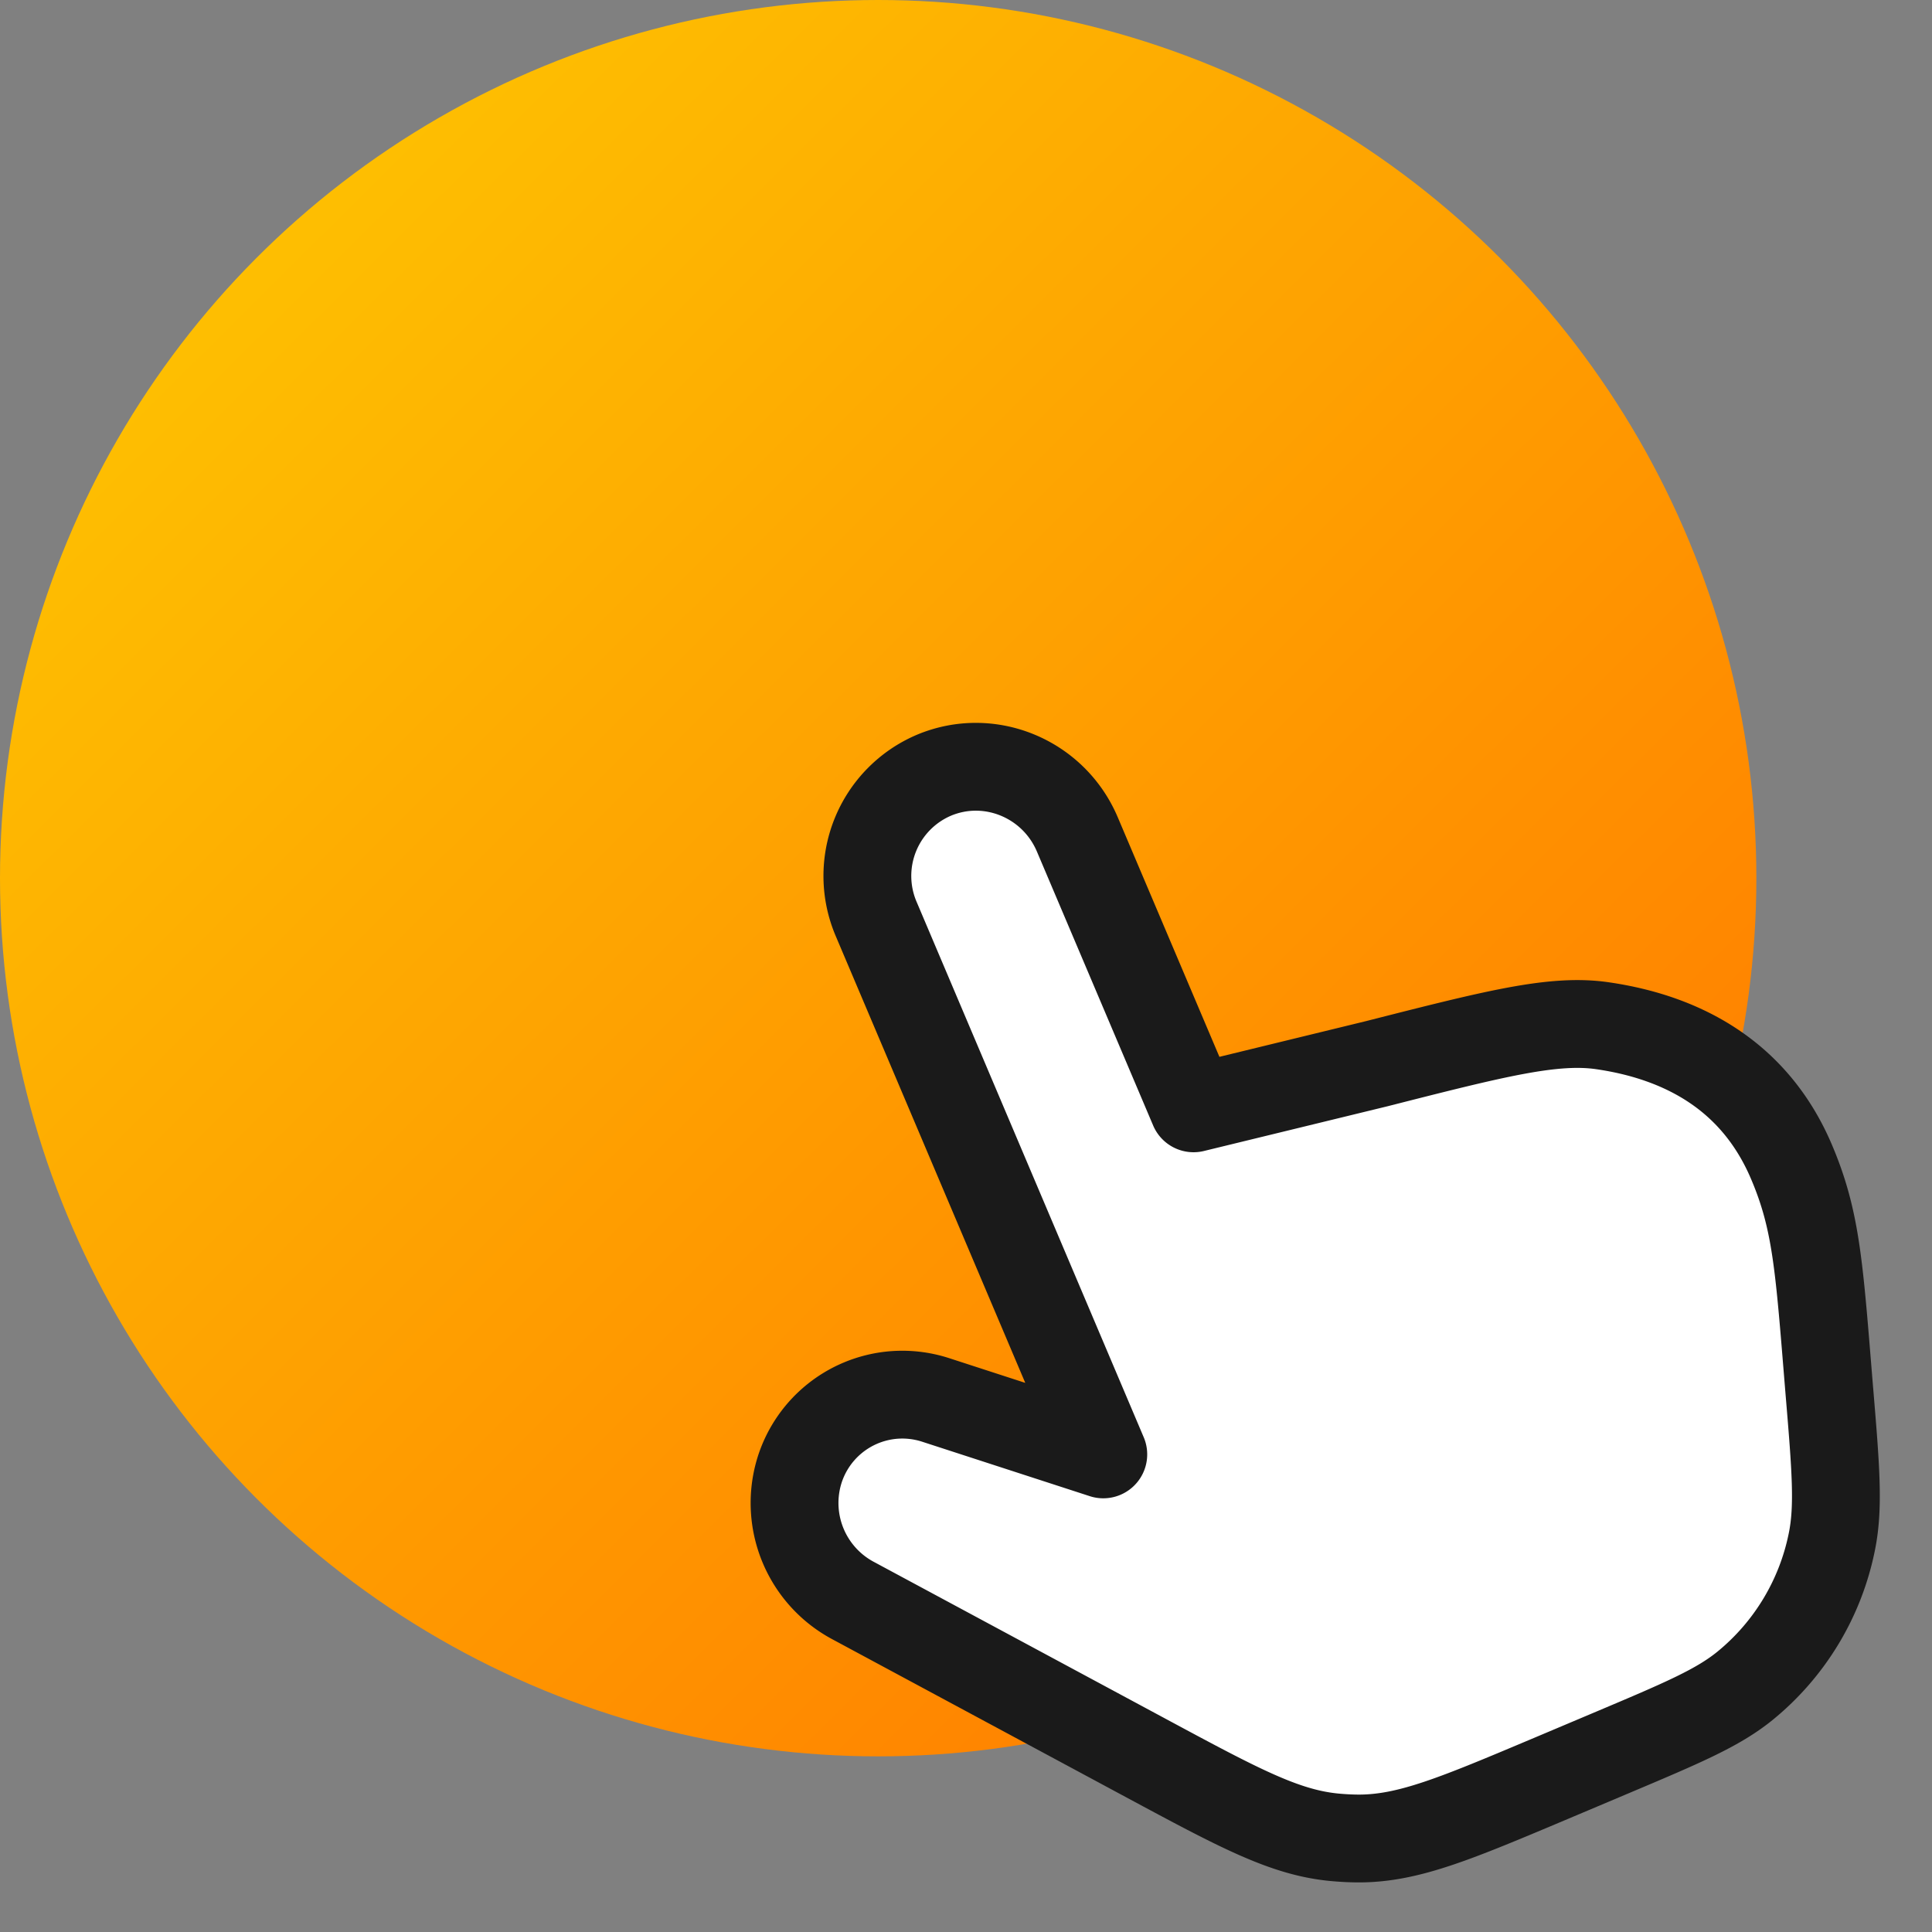
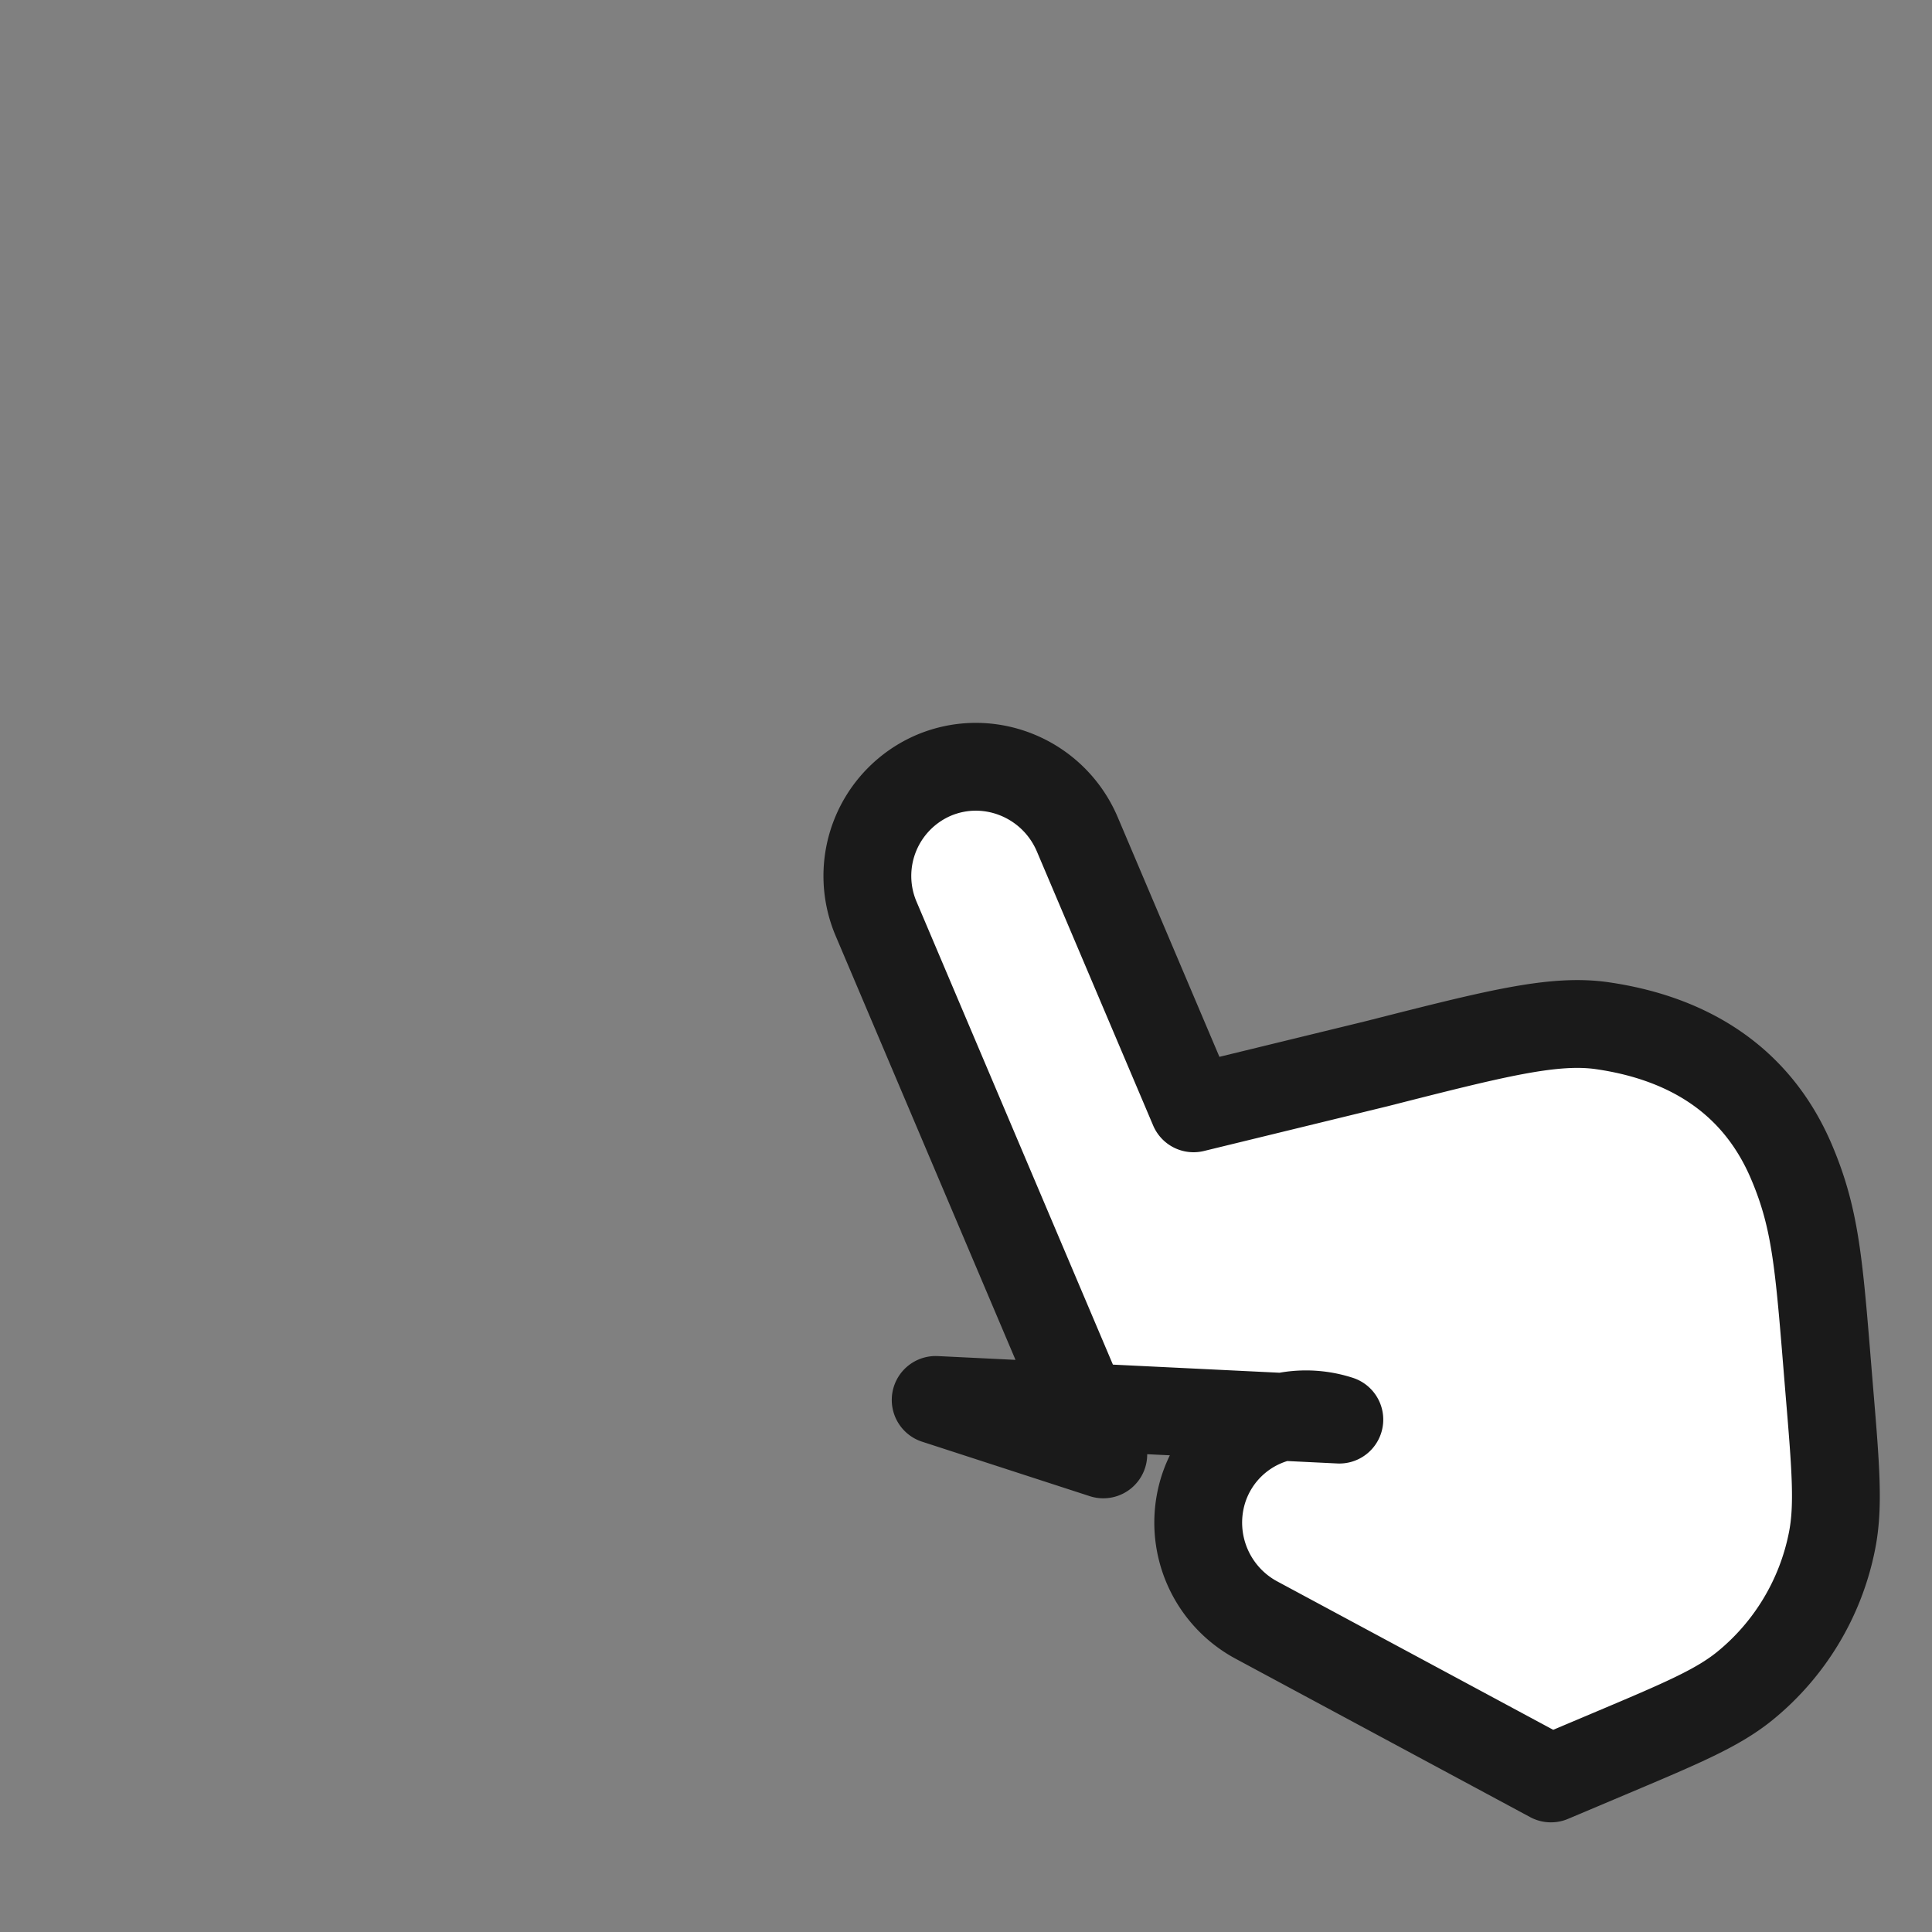
<svg xmlns="http://www.w3.org/2000/svg" width="33" height="33" viewBox="0 0 33 33" fill="none">
  <rect x="0" y="0" width="33" height="33" fill="#808080" stroke="none" />
-   <circle cx="15" cy="15" r="15" fill="url(#paint0_linear_115_15749)" />
-   <path d="M15.982 23.912l2.863.93-3.877-9.14a1.87 1.87 0 01.981-2.459c.949-.4 2.046.051 2.453 1.01l1.985 4.678 3.132-.763c2.013-.512 3.02-.77 3.857-.647 1.384.202 2.605.866 3.225 2.327.432 1.017.472 1.804.644 3.893.111 1.325.165 1.988.047 2.58a4.256 4.256 0 01-1.486 2.474c-.466.379-1.072.635-2.287 1.148l-1.028.434c-1.615.681-2.422 1.022-3.267 1.026-.152 0-.303-.008-.454-.023-.842-.086-1.619-.503-3.174-1.339l-5.032-2.706a1.89 1.89 0 01-.926-2.16 1.842 1.842 0 011.609-1.346 1.85 1.85 0 01.735.083z" fill="#fff" stroke="#1A1A1A" stroke-width="1.5" stroke-linecap="round" stroke-linejoin="round" />
+   <path d="M15.982 23.912l2.863.93-3.877-9.14a1.87 1.87 0 01.981-2.459c.949-.4 2.046.051 2.453 1.01l1.985 4.678 3.132-.763c2.013-.512 3.02-.77 3.857-.647 1.384.202 2.605.866 3.225 2.327.432 1.017.472 1.804.644 3.893.111 1.325.165 1.988.047 2.58a4.256 4.256 0 01-1.486 2.474c-.466.379-1.072.635-2.287 1.148l-1.028.434l-5.032-2.706a1.89 1.89 0 01-.926-2.16 1.842 1.842 0 011.609-1.346 1.85 1.85 0 01.735.083z" fill="#fff" stroke="#1A1A1A" stroke-width="1.5" stroke-linecap="round" stroke-linejoin="round" />
  <defs>
    <linearGradient id="paint0_linear_115_15749" x1=".504" y1="-.01" x2="29.813" y2="29.489" gradientUnits="userSpaceOnUse">
      <stop stop-color="#FECB01" />
      <stop offset="1" stop-color="#FF7300" />
    </linearGradient>
  </defs>
</svg>